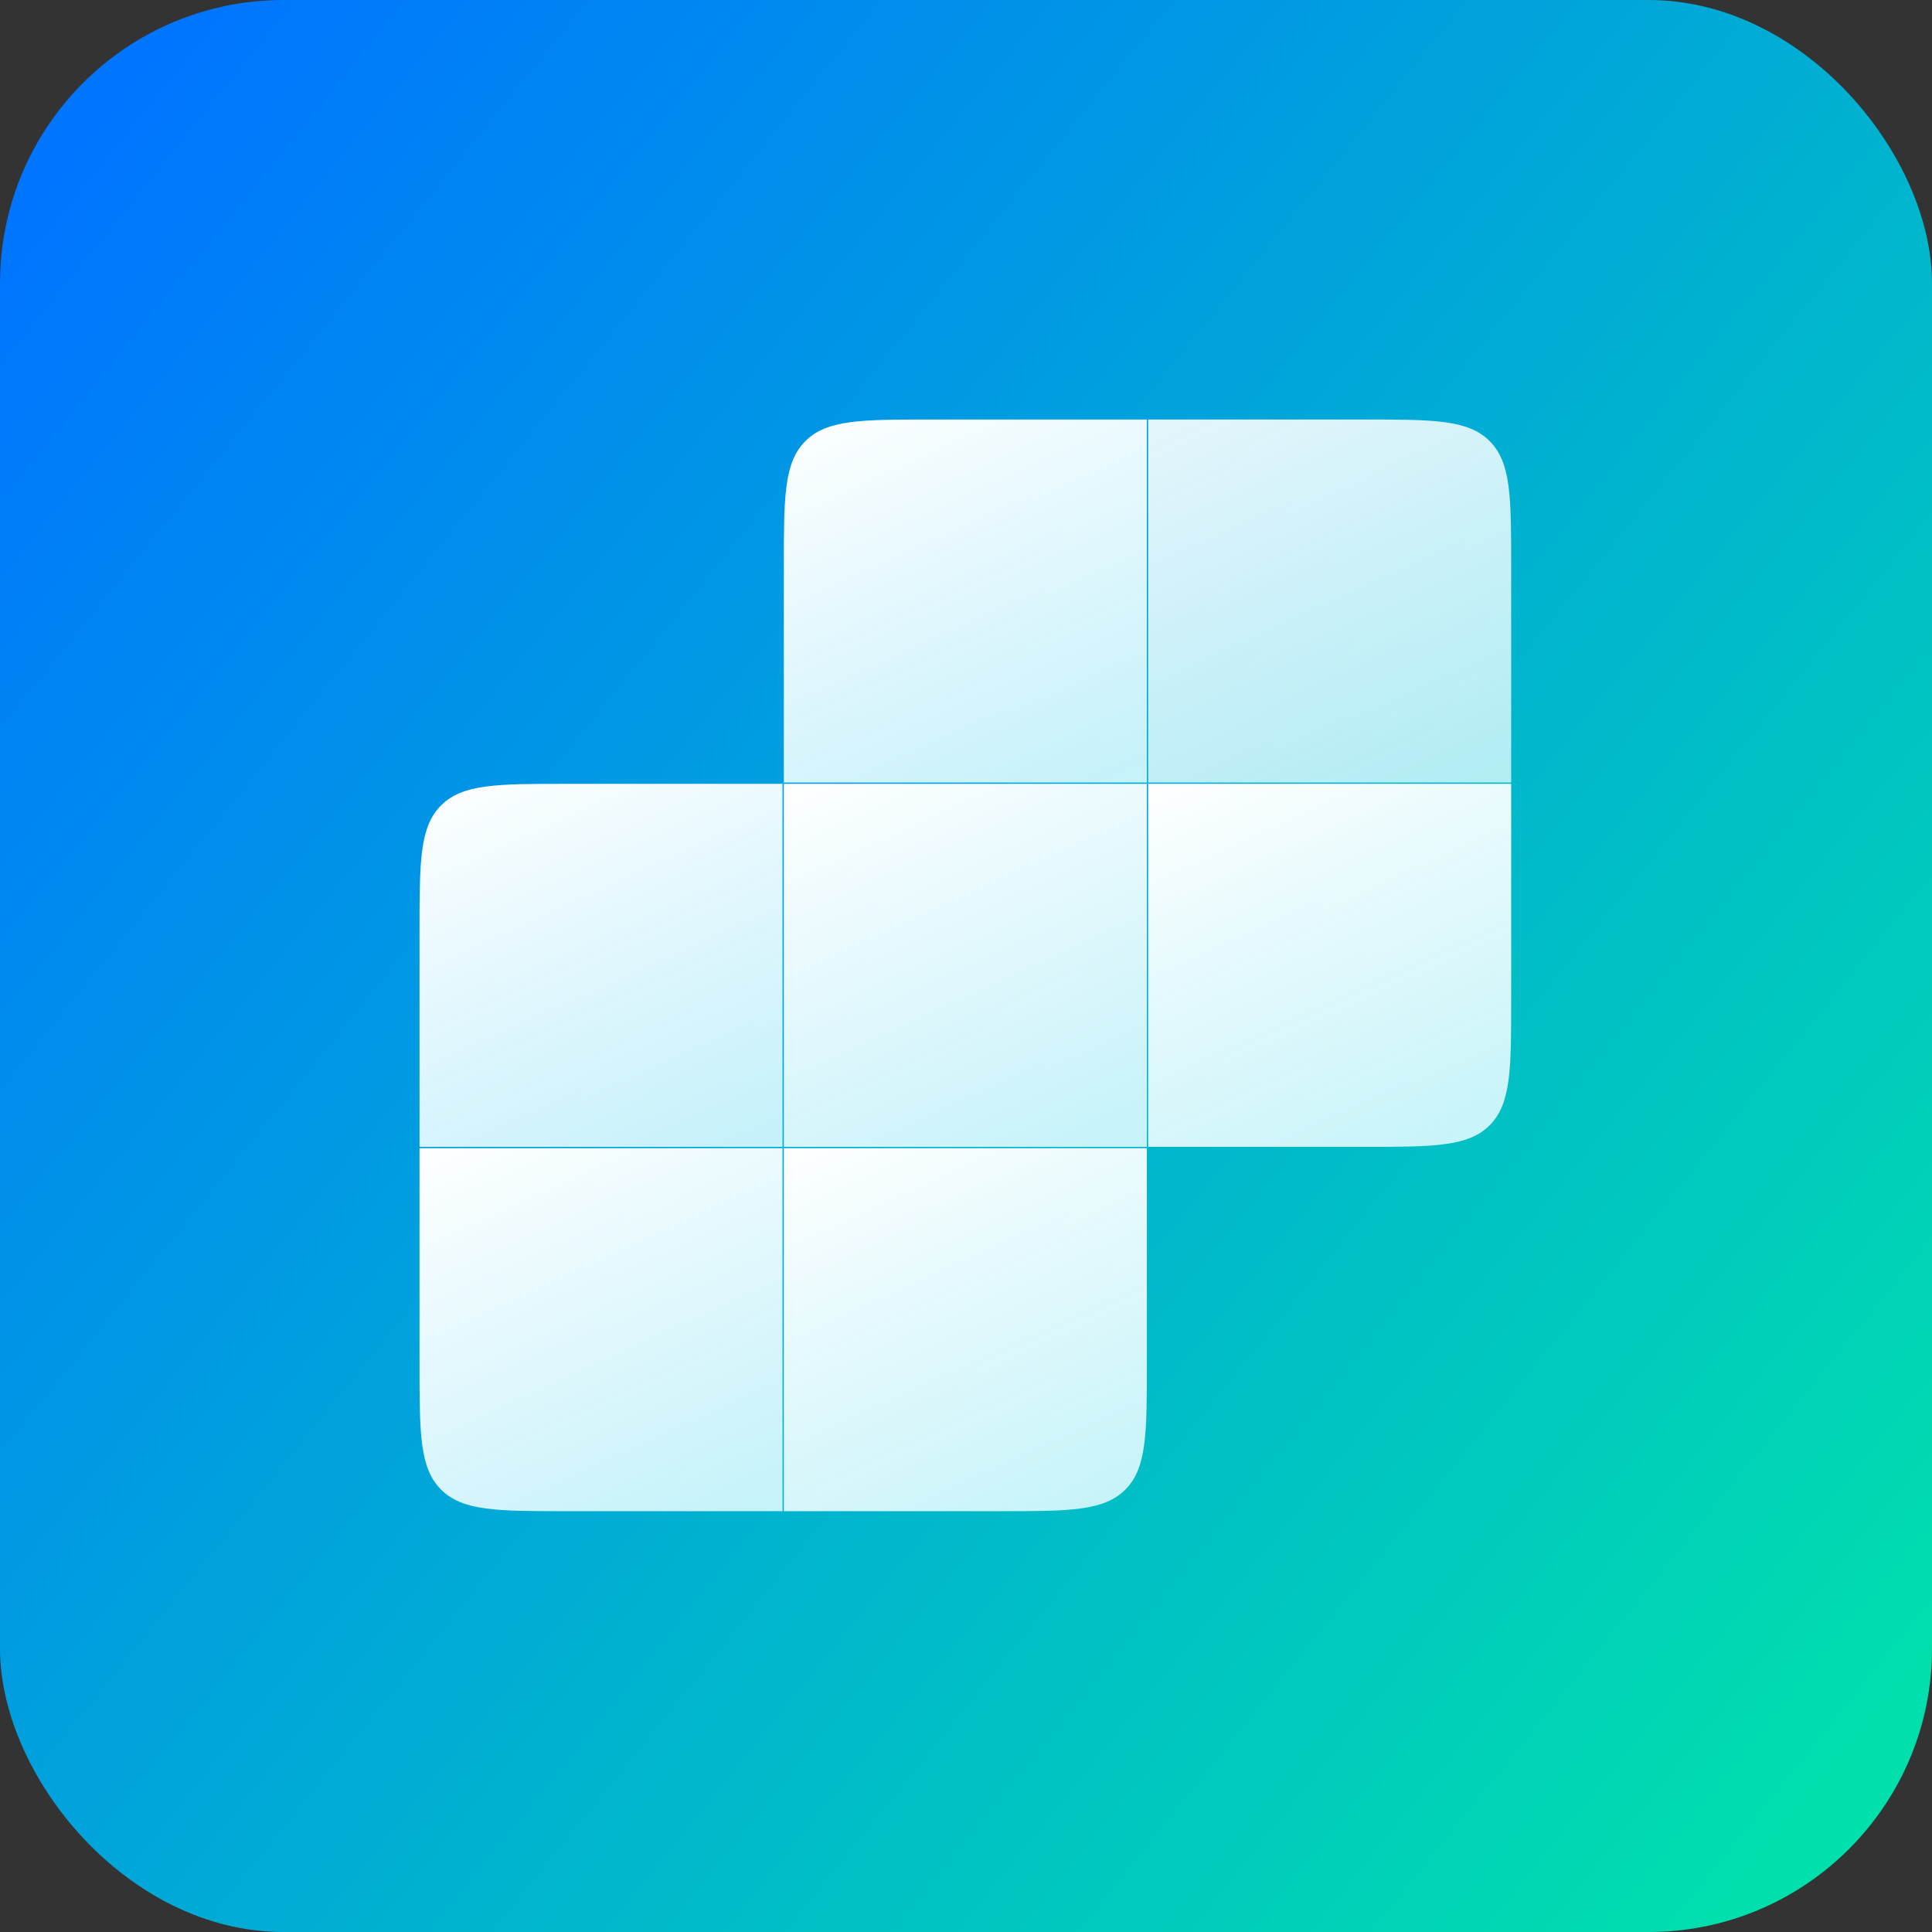
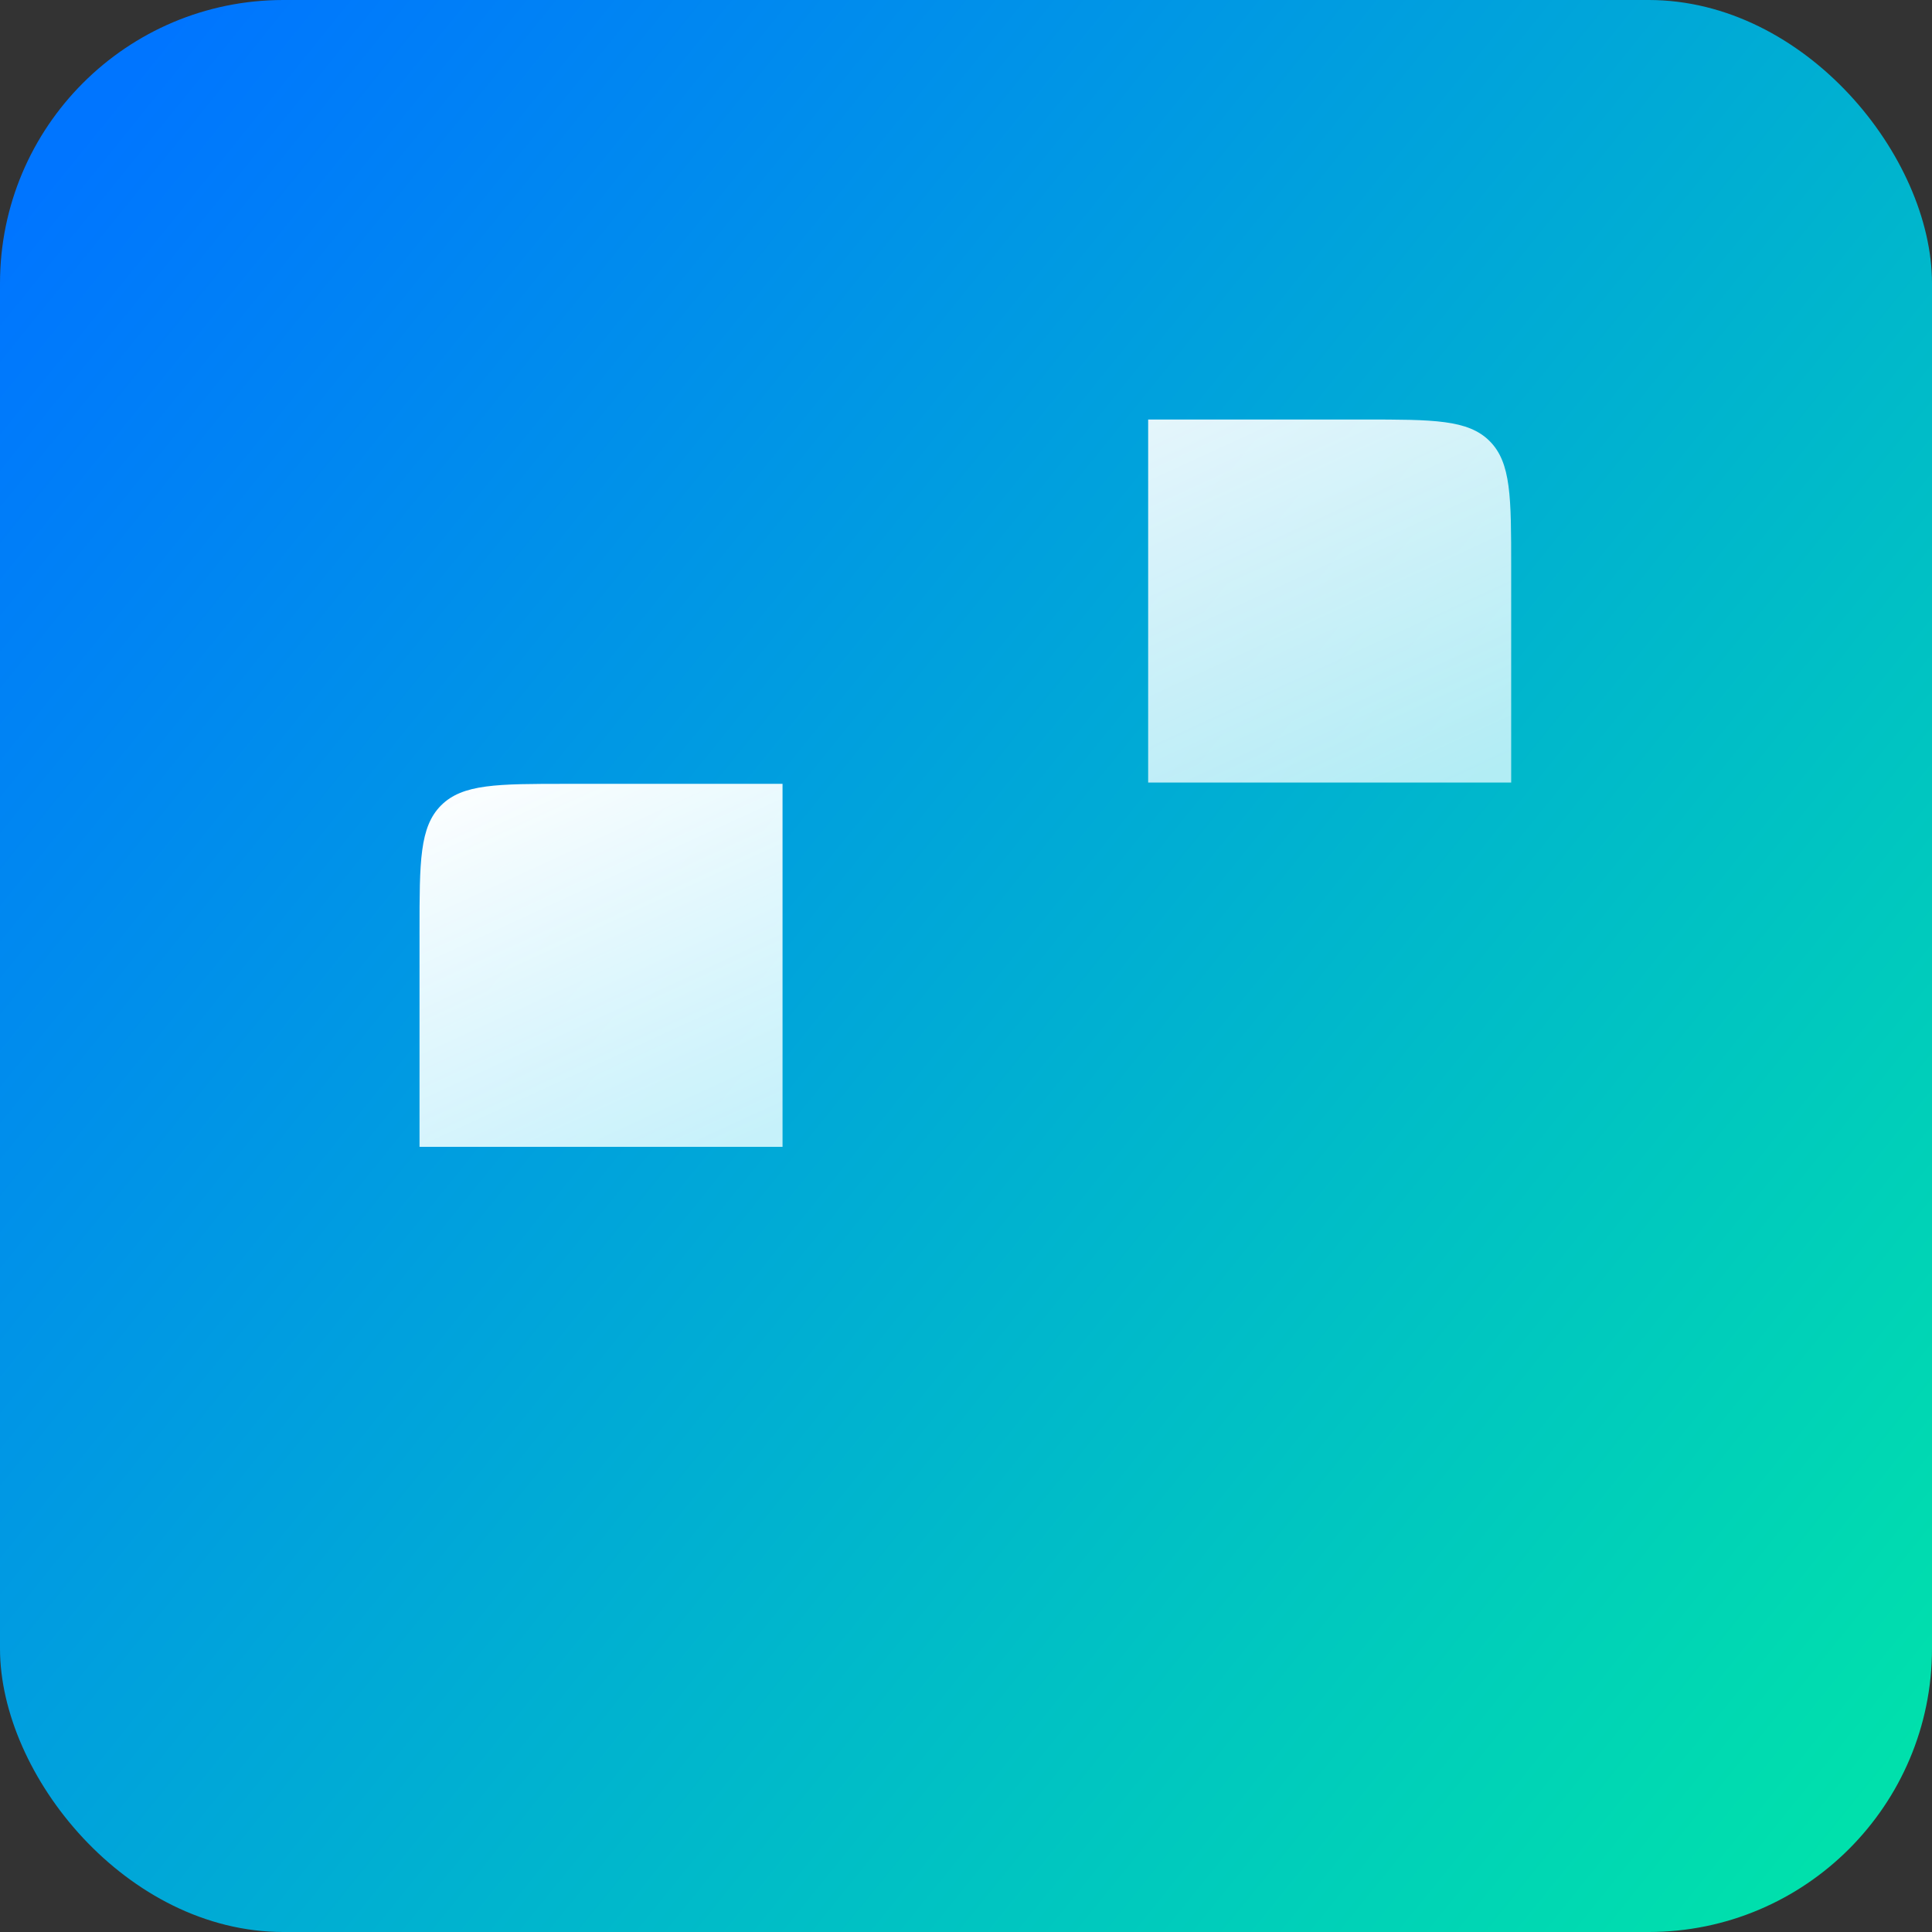
<svg xmlns="http://www.w3.org/2000/svg" fill="none" viewBox="0 0 525 525" height="525" width="525">
  <rect x="0" y="0" width="525" height="525" fill="#333333" stroke="none" />
  <rect fill="url(#paint0_linear_135_35)" rx="77" height="525" width="525" />
-   <path fill="url(#paint1_linear_135_35)" d="M311.646 114L311.646 212.646L213 212.646L213 154C213 135.144 213 125.716 218.858 119.858C224.716 114 234.144 114 253 114L311.646 114Z" />
  <path fill="url(#paint2_linear_135_35)" d="M370.646 114C389.503 114 398.931 114 404.789 119.858C410.646 125.716 410.646 135.144 410.646 154L410.646 212.646L312 212.646L312 114L370.646 114Z" opacity="0.9" />
-   <path fill="url(#paint3_linear_135_35)" d="M311.646 312L311.646 370.646C311.646 389.503 311.646 398.931 305.789 404.789C299.931 410.646 290.503 410.646 271.646 410.646L213 410.646L213 312L311.646 312Z" />
-   <path fill="url(#paint4_linear_135_35)" d="M212.646 312L212.646 410.646L154 410.646C135.144 410.646 125.716 410.646 119.858 404.789C114 398.931 114 389.503 114 370.646L114 312L212.646 312Z" />
-   <rect fill="url(#paint5_linear_135_35)" transform="rotate(90 311.646 213)" height="98.647" width="98.647" y="213" x="311.646" />
  <path fill="url(#paint6_linear_135_35)" d="M212.646 213L212.646 311.646L114 311.646L114 253C114 234.144 114 224.716 119.858 218.858C125.716 213 135.144 213 154 213L212.646 213Z" />
-   <path fill="url(#paint7_linear_135_35)" d="M410.646 213L410.646 271.646C410.646 290.503 410.646 299.931 404.789 305.789C398.931 311.646 389.503 311.646 370.646 311.646L312 311.646L312 213L410.646 213Z" />
  <defs>
    <linearGradient gradientUnits="userSpaceOnUse" y2="-33.44" x2="-147.97" y1="614.451" x1="653.742" id="paint0_linear_135_35">
      <stop stop-color="#00FF94" />
      <stop stop-color="#0075FF" offset="0.829" />
    </linearGradient>
    <linearGradient gradientUnits="userSpaceOnUse" y2="220.728" x2="281.273" y1="105.64" x1="228.326" id="paint1_linear_135_35">
      <stop stop-color="white" />
      <stop stop-opacity="0.88" stop-color="#E1FBFF" offset="1" />
    </linearGradient>
    <linearGradient gradientUnits="userSpaceOnUse" y2="220.728" x2="380.273" y1="105.64" x1="327.326" id="paint2_linear_135_35">
      <stop stop-color="white" />
      <stop stop-opacity="0.88" stop-color="#E1FBFF" offset="1" />
    </linearGradient>
    <linearGradient gradientUnits="userSpaceOnUse" y2="418.728" x2="281.273" y1="303.64" x1="228.326" id="paint3_linear_135_35">
      <stop stop-color="white" />
      <stop stop-opacity="0.88" stop-color="#E1FBFF" offset="1" />
    </linearGradient>
    <linearGradient gradientUnits="userSpaceOnUse" y2="418.728" x2="182.273" y1="303.64" x1="129.326" id="paint4_linear_135_35">
      <stop stop-color="white" />
      <stop stop-opacity="0.88" stop-color="#E1FBFF" offset="1" />
    </linearGradient>
    <linearGradient gradientUnits="userSpaceOnUse" y2="243.374" x2="418.374" y1="296.32" x1="303.287" id="paint5_linear_135_35">
      <stop stop-color="white" />
      <stop stop-opacity="0.88" stop-color="#E1FBFF" offset="1" />
    </linearGradient>
    <linearGradient gradientUnits="userSpaceOnUse" y2="319.728" x2="182.273" y1="204.64" x1="129.326" id="paint6_linear_135_35">
      <stop stop-color="white" />
      <stop stop-opacity="0.88" stop-color="#E1FBFF" offset="1" />
    </linearGradient>
    <linearGradient gradientUnits="userSpaceOnUse" y2="319.728" x2="380.273" y1="204.64" x1="327.326" id="paint7_linear_135_35">
      <stop stop-color="white" />
      <stop stop-opacity="0.88" stop-color="#E1FBFF" offset="1" />
    </linearGradient>
  </defs>
</svg>